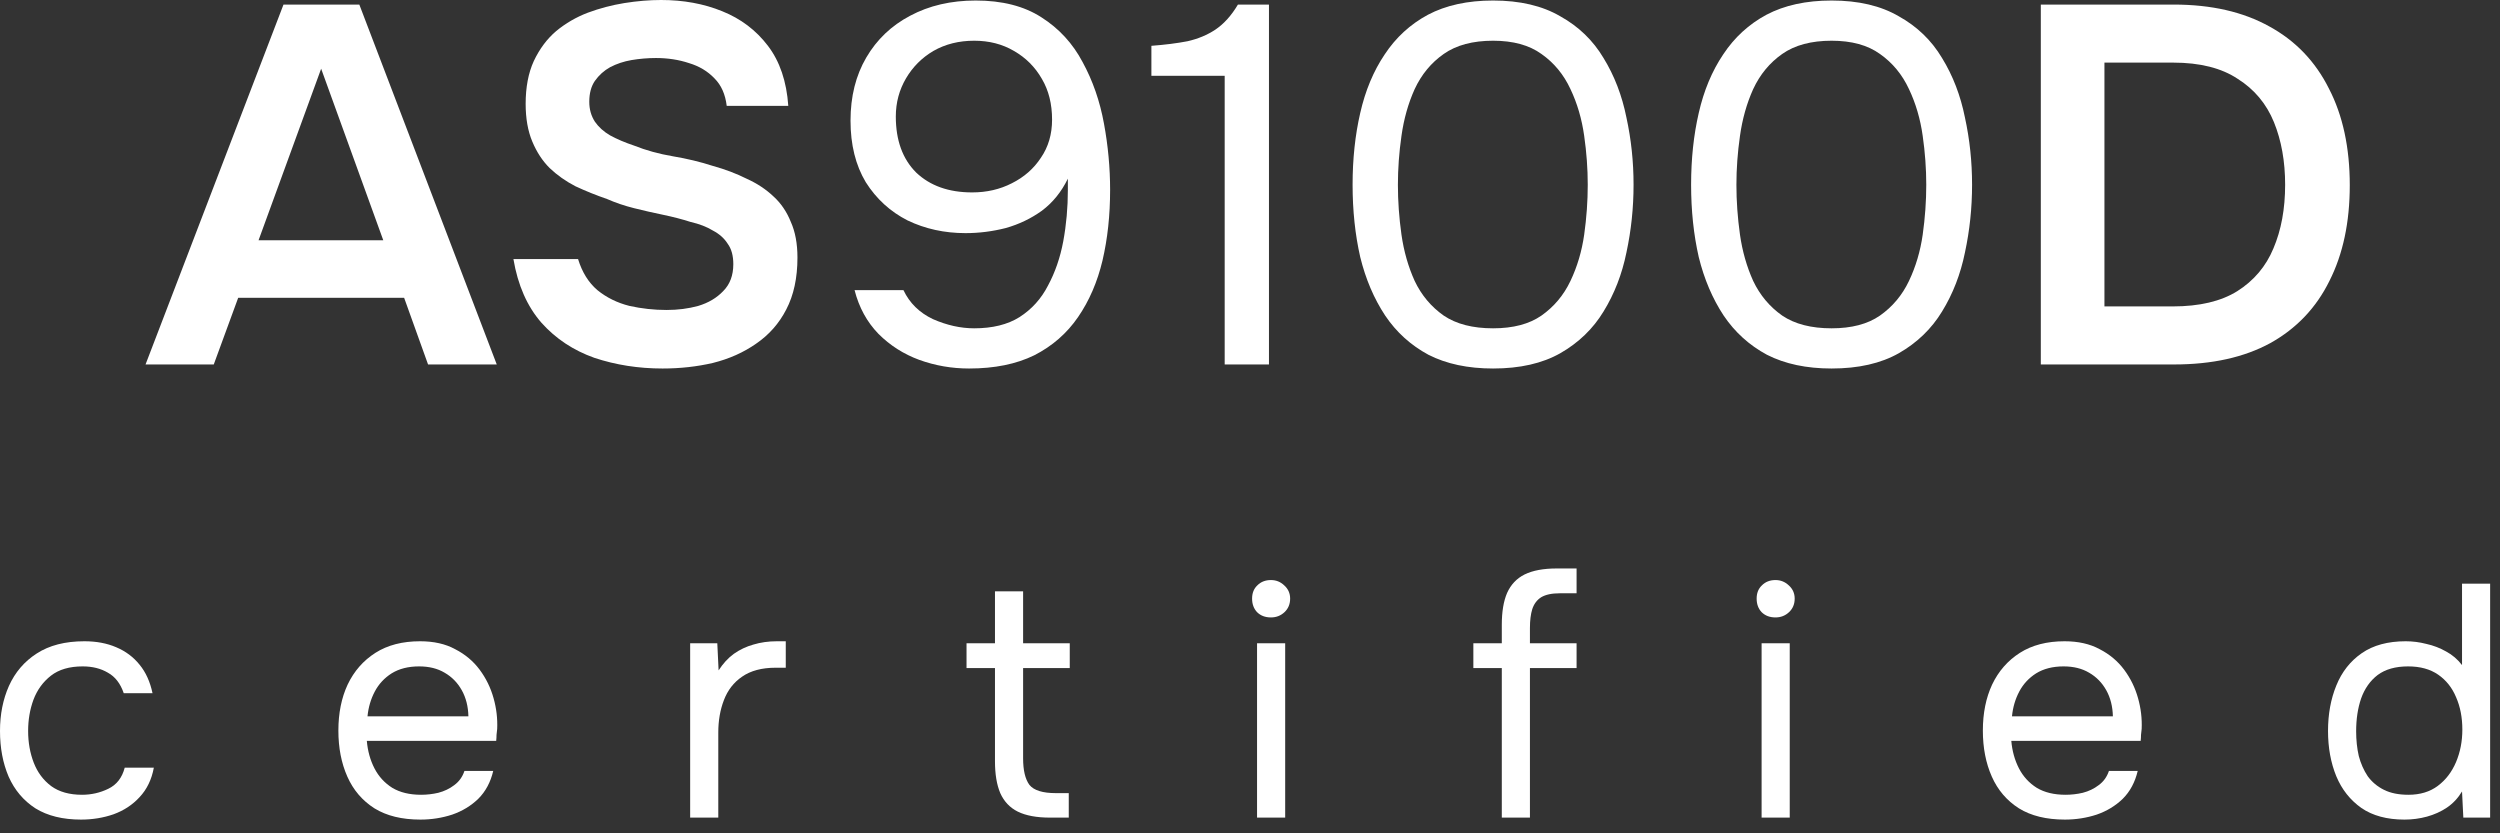
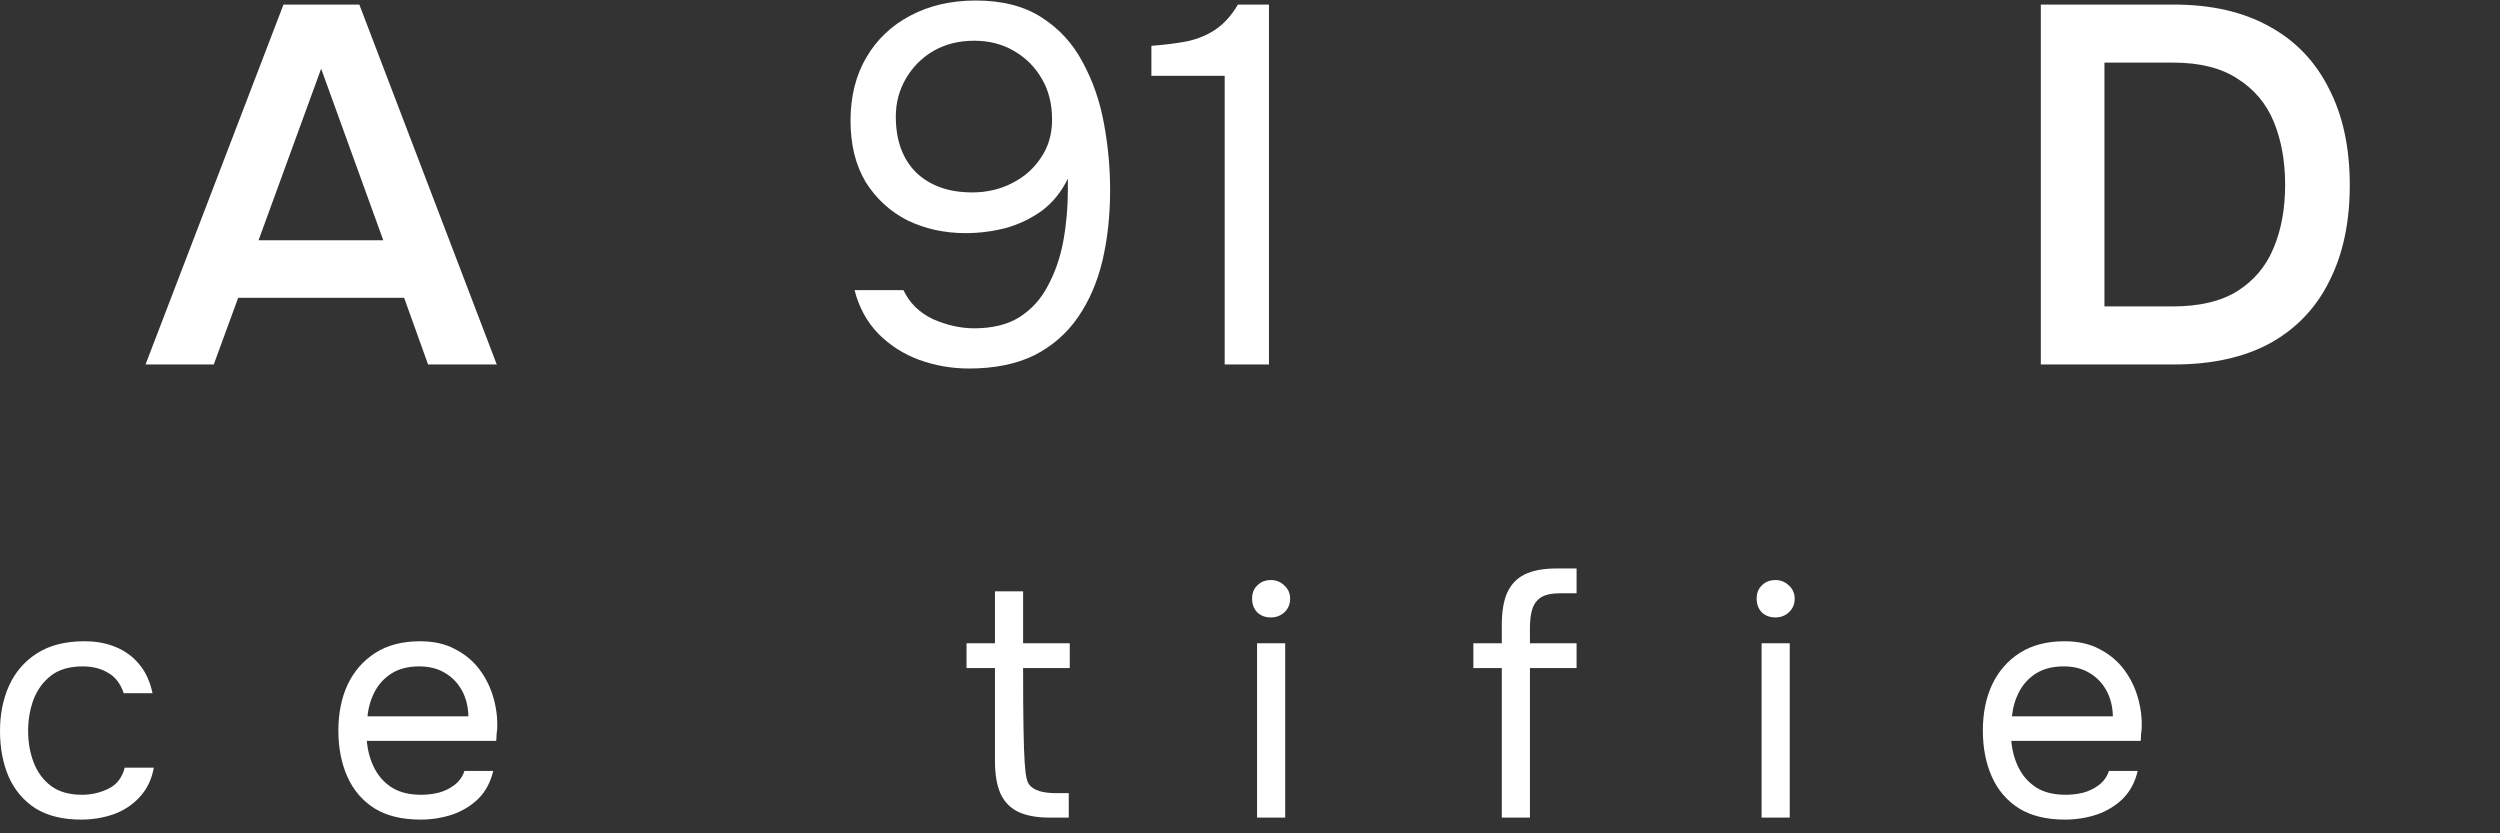
<svg xmlns="http://www.w3.org/2000/svg" width="111" height="37" viewBox="0 0 111 37" fill="none">
  <rect x="0" y="0" width="111" height="37" fill="#333333" stroke="none" />
  <path d="M6.462 16.182L12.587 0.203H15.954L22.056 16.182H19.006L17.943 13.221H10.576L9.491 16.182H6.462ZM11.48 10.667H17.017L14.259 3.051L11.48 10.667Z" fill="white" />
-   <path d="M29.418 16.362C28.348 16.362 27.339 16.204 26.39 15.888C25.456 15.556 24.672 15.037 24.039 14.328C23.407 13.605 22.992 12.664 22.796 11.503H25.666C25.847 12.091 26.134 12.55 26.525 12.882C26.932 13.213 27.407 13.447 27.949 13.583C28.491 13.703 29.041 13.763 29.599 13.763C30.096 13.763 30.563 13.703 31 13.583C31.452 13.447 31.821 13.229 32.108 12.927C32.409 12.626 32.559 12.227 32.559 11.729C32.559 11.353 32.477 11.051 32.311 10.825C32.16 10.584 31.942 10.389 31.655 10.238C31.384 10.072 31.053 9.944 30.661 9.854C30.284 9.733 29.878 9.628 29.441 9.537C29.004 9.447 28.574 9.349 28.152 9.243C27.731 9.138 27.331 9.002 26.955 8.837C26.473 8.671 26.006 8.483 25.553 8.272C25.116 8.046 24.732 7.774 24.401 7.458C24.084 7.142 23.828 6.75 23.633 6.283C23.437 5.816 23.339 5.258 23.339 4.61C23.339 3.872 23.459 3.239 23.7 2.712C23.956 2.17 24.288 1.725 24.695 1.379C25.116 1.032 25.584 0.761 26.096 0.565C26.623 0.369 27.166 0.226 27.723 0.136C28.296 0.045 28.838 0 29.35 0C30.345 0 31.249 0.166 32.062 0.497C32.891 0.829 33.569 1.341 34.096 2.034C34.624 2.727 34.925 3.616 35 4.701H32.266C32.205 4.189 32.025 3.782 31.723 3.48C31.422 3.164 31.045 2.938 30.593 2.802C30.141 2.652 29.652 2.576 29.124 2.576C28.763 2.576 28.401 2.607 28.04 2.667C27.693 2.727 27.377 2.833 27.09 2.983C26.819 3.134 26.593 3.337 26.412 3.593C26.247 3.834 26.164 4.143 26.164 4.52C26.164 4.851 26.247 5.145 26.412 5.401C26.578 5.642 26.804 5.846 27.09 6.012C27.392 6.177 27.746 6.328 28.152 6.464C28.68 6.675 29.252 6.833 29.87 6.938C30.503 7.044 31.098 7.187 31.655 7.368C32.198 7.518 32.695 7.707 33.147 7.933C33.614 8.144 34.013 8.407 34.345 8.724C34.676 9.025 34.932 9.402 35.113 9.854C35.309 10.29 35.407 10.818 35.407 11.436C35.407 12.34 35.241 13.108 34.91 13.741C34.593 14.358 34.149 14.863 33.577 15.255C33.019 15.647 32.379 15.933 31.655 16.114C30.947 16.279 30.201 16.362 29.418 16.362Z" fill="white" />
  <path d="M43.028 16.362C42.26 16.362 41.522 16.234 40.814 15.978C40.12 15.722 39.518 15.338 39.006 14.826C38.493 14.298 38.139 13.65 37.943 12.882H40.113C40.384 13.454 40.821 13.884 41.424 14.17C42.041 14.441 42.652 14.577 43.254 14.577C44.068 14.577 44.739 14.411 45.266 14.08C45.808 13.733 46.23 13.266 46.531 12.679C46.848 12.091 47.074 11.436 47.209 10.712C47.345 9.974 47.413 9.213 47.413 8.43C47.413 8.354 47.413 8.272 47.413 8.181C47.413 8.091 47.413 8.008 47.413 7.933C47.127 8.52 46.742 8.995 46.26 9.356C45.778 9.703 45.243 9.959 44.656 10.125C44.068 10.275 43.473 10.351 42.87 10.351C41.936 10.351 41.077 10.162 40.294 9.786C39.525 9.394 38.908 8.829 38.441 8.091C37.989 7.337 37.763 6.426 37.763 5.356C37.763 4.286 37.996 3.352 38.463 2.554C38.93 1.755 39.578 1.138 40.407 0.701C41.251 0.249 42.222 0.023 43.322 0.023C44.497 0.023 45.469 0.271 46.238 0.768C47.021 1.266 47.631 1.929 48.068 2.757C48.52 3.586 48.837 4.497 49.017 5.492C49.198 6.471 49.289 7.45 49.289 8.43C49.289 9.56 49.176 10.607 48.95 11.571C48.724 12.52 48.362 13.357 47.865 14.08C47.368 14.803 46.72 15.368 45.921 15.775C45.123 16.166 44.158 16.362 43.028 16.362ZM43.164 8.543C43.812 8.543 44.4 8.407 44.927 8.136C45.469 7.865 45.899 7.488 46.215 7.006C46.547 6.524 46.712 5.959 46.712 5.311C46.712 4.618 46.562 4.015 46.26 3.503C45.959 2.976 45.544 2.561 45.017 2.26C44.505 1.959 43.917 1.808 43.254 1.808C42.576 1.808 41.974 1.959 41.446 2.26C40.934 2.561 40.527 2.968 40.226 3.48C39.925 3.993 39.774 4.558 39.774 5.175C39.774 6.23 40.075 7.059 40.678 7.661C41.296 8.249 42.124 8.543 43.164 8.543Z" fill="white" />
  <path d="M54.376 16.182V3.367H51.122V2.034C51.724 1.989 52.259 1.921 52.726 1.831C53.194 1.725 53.608 1.552 53.969 1.311C54.346 1.055 54.678 0.686 54.964 0.203H56.342V16.182H54.376Z" fill="white" />
-   <path d="M66.293 16.362C65.178 16.362 64.221 16.159 63.423 15.752C62.639 15.33 61.999 14.75 61.502 14.012C61.004 13.259 60.635 12.392 60.394 11.413C60.168 10.419 60.055 9.349 60.055 8.204C60.055 7.059 60.168 5.997 60.394 5.017C60.62 4.023 60.982 3.156 61.479 2.418C61.976 1.665 62.617 1.077 63.4 0.655C64.198 0.234 65.163 0.023 66.293 0.023C67.483 0.023 68.478 0.256 69.276 0.723C70.09 1.175 70.73 1.793 71.197 2.576C71.679 3.36 72.018 4.241 72.214 5.221C72.425 6.185 72.53 7.179 72.53 8.204C72.53 9.228 72.425 10.23 72.214 11.21C72.018 12.174 71.679 13.048 71.197 13.831C70.73 14.6 70.09 15.217 69.276 15.684C68.478 16.136 67.483 16.362 66.293 16.362ZM66.293 14.577C67.182 14.577 67.897 14.389 68.44 14.012C68.997 13.62 69.427 13.108 69.728 12.475C70.029 11.842 70.233 11.157 70.338 10.419C70.444 9.665 70.496 8.927 70.496 8.204C70.496 7.496 70.444 6.772 70.338 6.034C70.233 5.281 70.029 4.588 69.728 3.955C69.427 3.307 68.997 2.787 68.44 2.396C67.897 2.004 67.182 1.808 66.293 1.808C65.389 1.808 64.658 2.004 64.101 2.396C63.543 2.787 63.114 3.307 62.812 3.955C62.526 4.588 62.33 5.281 62.225 6.034C62.119 6.772 62.067 7.496 62.067 8.204C62.067 8.927 62.119 9.665 62.225 10.419C62.33 11.157 62.526 11.842 62.812 12.475C63.114 13.108 63.543 13.62 64.101 14.012C64.658 14.389 65.389 14.577 66.293 14.577Z" fill="white" />
-   <path d="M81.323 16.362C80.208 16.362 79.251 16.159 78.453 15.752C77.669 15.33 77.029 14.75 76.531 14.012C76.034 13.259 75.665 12.392 75.424 11.413C75.198 10.419 75.085 9.349 75.085 8.204C75.085 7.059 75.198 5.997 75.424 5.017C75.65 4.023 76.012 3.156 76.509 2.418C77.006 1.665 77.646 1.077 78.43 0.655C79.228 0.234 80.193 0.023 81.323 0.023C82.513 0.023 83.507 0.256 84.306 0.723C85.12 1.175 85.76 1.793 86.227 2.576C86.709 3.36 87.048 4.241 87.244 5.221C87.455 6.185 87.56 7.179 87.56 8.204C87.56 9.228 87.455 10.23 87.244 11.21C87.048 12.174 86.709 13.048 86.227 13.831C85.76 14.6 85.12 15.217 84.306 15.684C83.507 16.136 82.513 16.362 81.323 16.362ZM81.323 14.577C82.212 14.577 82.927 14.389 83.47 14.012C84.027 13.62 84.457 13.108 84.758 12.475C85.059 11.842 85.263 11.157 85.368 10.419C85.474 9.665 85.526 8.927 85.526 8.204C85.526 7.496 85.474 6.772 85.368 6.034C85.263 5.281 85.059 4.588 84.758 3.955C84.457 3.307 84.027 2.787 83.47 2.396C82.927 2.004 82.212 1.808 81.323 1.808C80.419 1.808 79.688 2.004 79.13 2.396C78.573 2.787 78.144 3.307 77.842 3.955C77.556 4.588 77.36 5.281 77.255 6.034C77.149 6.772 77.097 7.496 77.097 8.204C77.097 8.927 77.149 9.665 77.255 10.419C77.36 11.157 77.556 11.842 77.842 12.475C78.144 13.108 78.573 13.62 79.13 14.012C79.688 14.389 80.419 14.577 81.323 14.577Z" fill="white" />
  <path d="M90.612 16.182V0.203H96.511C98.183 0.203 99.599 0.527 100.76 1.175C101.92 1.808 102.801 2.727 103.404 3.932C104.021 5.123 104.33 6.554 104.33 8.226C104.33 9.869 104.029 11.285 103.426 12.475C102.839 13.665 101.965 14.585 100.805 15.232C99.645 15.865 98.221 16.182 96.533 16.182H90.612ZM93.437 13.605H96.466C97.656 13.605 98.613 13.379 99.336 12.927C100.074 12.46 100.609 11.827 100.94 11.029C101.287 10.215 101.46 9.274 101.46 8.204C101.46 7.164 101.294 6.238 100.963 5.424C100.631 4.61 100.097 3.97 99.358 3.503C98.635 3.021 97.678 2.78 96.488 2.78H93.437V13.605Z" fill="white" />
  <path d="M3.599 36.39C2.786 36.39 2.11 36.223 1.572 35.89C1.043 35.547 0.646 35.077 0.382 34.48C0.127 33.883 0 33.207 0 32.453C0 31.718 0.132 31.052 0.397 30.455C0.671 29.848 1.082 29.368 1.631 29.015C2.189 28.653 2.894 28.472 3.746 28.472C4.275 28.472 4.745 28.56 5.156 28.736C5.577 28.913 5.925 29.172 6.199 29.515C6.473 29.848 6.664 30.269 6.772 30.778H5.494C5.347 30.347 5.112 30.044 4.789 29.867C4.476 29.681 4.103 29.588 3.672 29.588C3.085 29.588 2.615 29.725 2.262 30C1.91 30.274 1.65 30.631 1.484 31.072C1.327 31.503 1.249 31.963 1.249 32.453C1.249 32.962 1.332 33.432 1.498 33.863C1.665 34.294 1.924 34.642 2.277 34.906C2.63 35.161 3.085 35.288 3.643 35.288C4.054 35.288 4.441 35.2 4.804 35.024C5.176 34.847 5.421 34.534 5.538 34.083H6.831C6.733 34.612 6.522 35.048 6.199 35.391C5.886 35.734 5.499 35.988 5.039 36.155C4.588 36.311 4.108 36.39 3.599 36.39Z" fill="white" />
  <path d="M18.667 36.39C17.844 36.39 17.164 36.223 16.625 35.89C16.087 35.547 15.685 35.077 15.421 34.48C15.156 33.883 15.024 33.202 15.024 32.438C15.024 31.665 15.161 30.984 15.435 30.396C15.719 29.799 16.131 29.329 16.669 28.986C17.208 28.643 17.869 28.472 18.652 28.472C19.26 28.472 19.779 28.589 20.209 28.824C20.65 29.05 21.013 29.353 21.297 29.735C21.581 30.117 21.786 30.538 21.914 30.998C22.041 31.449 22.095 31.904 22.075 32.365C22.065 32.453 22.056 32.541 22.046 32.629C22.046 32.717 22.041 32.805 22.031 32.894H16.287C16.326 33.344 16.439 33.751 16.625 34.113C16.811 34.475 17.076 34.764 17.418 34.98C17.761 35.185 18.187 35.288 18.697 35.288C18.951 35.288 19.206 35.259 19.46 35.2C19.725 35.131 19.96 35.019 20.166 34.862C20.381 34.705 20.533 34.495 20.621 34.23H21.899C21.781 34.73 21.561 35.141 21.238 35.464C20.915 35.778 20.528 36.013 20.077 36.169C19.627 36.316 19.157 36.39 18.667 36.39ZM16.317 31.806H20.797C20.787 31.366 20.689 30.979 20.503 30.646C20.317 30.313 20.063 30.053 19.739 29.867C19.426 29.681 19.049 29.588 18.608 29.588C18.128 29.588 17.722 29.691 17.389 29.897C17.066 30.102 16.816 30.372 16.64 30.705C16.464 31.038 16.356 31.405 16.317 31.806Z" fill="white" />
-   <path d="M30.643 36.302V28.56H31.848L31.906 29.765C32.102 29.461 32.327 29.216 32.582 29.03C32.846 28.844 33.135 28.707 33.449 28.619C33.772 28.521 34.12 28.472 34.492 28.472C34.56 28.472 34.624 28.472 34.683 28.472C34.751 28.472 34.82 28.472 34.888 28.472V29.647H34.433C33.826 29.647 33.331 29.779 32.949 30.044C32.577 30.298 32.308 30.646 32.141 31.087C31.975 31.518 31.892 31.997 31.892 32.526V36.302H30.643Z" fill="white" />
-   <path d="M46.616 36.302C46.028 36.302 45.553 36.214 45.191 36.037C44.838 35.861 44.579 35.587 44.412 35.215C44.255 34.842 44.177 34.372 44.177 33.804V29.662H42.914V28.56H44.177V26.254H45.426V28.56H47.497V29.662H45.426V33.672C45.426 34.201 45.519 34.593 45.705 34.847C45.901 35.092 46.293 35.215 46.88 35.215H47.453V36.302H46.616Z" fill="white" />
+   <path d="M46.616 36.302C46.028 36.302 45.553 36.214 45.191 36.037C44.838 35.861 44.579 35.587 44.412 35.215C44.255 34.842 44.177 34.372 44.177 33.804V29.662H42.914V28.56H44.177V26.254H45.426V28.56H47.497V29.662H45.426C45.426 34.201 45.519 34.593 45.705 34.847C45.901 35.092 46.293 35.215 46.88 35.215H47.453V36.302H46.616Z" fill="white" />
  <path d="M55.813 36.302V28.56H57.062V36.302H55.813ZM56.43 27.414C56.176 27.414 55.97 27.336 55.813 27.179C55.666 27.022 55.593 26.822 55.593 26.577C55.593 26.332 55.671 26.136 55.828 25.989C55.985 25.832 56.185 25.754 56.43 25.754C56.656 25.754 56.852 25.832 57.018 25.989C57.194 26.146 57.282 26.342 57.282 26.577C57.282 26.822 57.199 27.022 57.033 27.179C56.866 27.336 56.665 27.414 56.43 27.414Z" fill="white" />
  <path d="M66.68 36.302V29.662H65.417V28.56H66.68V27.737C66.68 27.16 66.759 26.689 66.915 26.327C67.082 25.955 67.341 25.681 67.694 25.505C68.056 25.328 68.531 25.24 69.119 25.24H70V26.342H69.251C68.898 26.342 68.624 26.401 68.428 26.518C68.242 26.636 68.11 26.812 68.032 27.047C67.963 27.272 67.929 27.551 67.929 27.884V28.56H70V29.662H67.929V36.302H66.68Z" fill="white" />
  <path d="M78.215 36.302V28.56H79.464V36.302H78.215ZM78.832 27.414C78.577 27.414 78.372 27.336 78.215 27.179C78.068 27.022 77.995 26.822 77.995 26.577C77.995 26.332 78.073 26.136 78.23 25.989C78.386 25.832 78.587 25.754 78.832 25.754C79.057 25.754 79.253 25.832 79.42 25.989C79.596 26.146 79.684 26.342 79.684 26.577C79.684 26.822 79.601 27.022 79.434 27.179C79.268 27.336 79.067 27.414 78.832 27.414Z" fill="white" />
  <path d="M91.682 36.39C90.859 36.39 90.179 36.223 89.64 35.89C89.102 35.547 88.7 35.077 88.436 34.48C88.171 33.883 88.039 33.202 88.039 32.438C88.039 31.665 88.176 30.984 88.45 30.396C88.734 29.799 89.146 29.329 89.684 28.986C90.223 28.643 90.884 28.472 91.667 28.472C92.275 28.472 92.794 28.589 93.225 28.824C93.665 29.05 94.028 29.353 94.312 29.735C94.596 30.117 94.801 30.538 94.929 30.998C95.056 31.449 95.11 31.904 95.09 32.365C95.08 32.453 95.071 32.541 95.061 32.629C95.061 32.717 95.056 32.805 95.046 32.894H89.302C89.341 33.344 89.454 33.751 89.64 34.113C89.826 34.475 90.091 34.764 90.433 34.98C90.776 35.185 91.202 35.288 91.712 35.288C91.966 35.288 92.221 35.259 92.475 35.2C92.74 35.131 92.975 35.019 93.18 34.862C93.396 34.705 93.548 34.495 93.636 34.23H94.914C94.796 34.73 94.576 35.141 94.253 35.464C93.93 35.778 93.543 36.013 93.092 36.169C92.642 36.316 92.172 36.39 91.682 36.39ZM89.332 31.806H93.812C93.802 31.366 93.704 30.979 93.518 30.646C93.332 30.313 93.078 30.053 92.754 29.867C92.441 29.681 92.064 29.588 91.623 29.588C91.144 29.588 90.737 29.691 90.404 29.897C90.081 30.102 89.831 30.372 89.655 30.705C89.479 31.038 89.371 31.405 89.332 31.806Z" fill="white" />
-   <path d="M106.758 36.39C105.984 36.39 105.347 36.218 104.848 35.876C104.348 35.523 103.976 35.053 103.731 34.465C103.487 33.868 103.364 33.197 103.364 32.453C103.364 31.709 103.487 31.038 103.731 30.44C103.976 29.833 104.353 29.353 104.863 29.001C105.372 28.648 106.023 28.472 106.816 28.472C107.12 28.472 107.424 28.511 107.727 28.589C108.041 28.658 108.334 28.77 108.609 28.927C108.883 29.074 109.118 29.275 109.314 29.529V25.916H110.562V36.302H109.372L109.314 35.141C109.137 35.435 108.912 35.675 108.638 35.861C108.374 36.037 108.08 36.169 107.757 36.258C107.433 36.346 107.1 36.39 106.758 36.39ZM106.934 35.288C107.453 35.288 107.889 35.156 108.241 34.891C108.594 34.627 108.863 34.274 109.049 33.834C109.235 33.393 109.328 32.913 109.328 32.394C109.328 31.855 109.235 31.376 109.049 30.954C108.873 30.533 108.609 30.2 108.256 29.956C107.903 29.711 107.458 29.588 106.919 29.588C106.361 29.588 105.91 29.716 105.568 29.97C105.235 30.225 104.99 30.573 104.833 31.013C104.686 31.444 104.613 31.929 104.613 32.468C104.613 32.859 104.652 33.227 104.73 33.569C104.819 33.902 104.951 34.201 105.127 34.465C105.313 34.72 105.553 34.921 105.847 35.068C106.141 35.215 106.503 35.288 106.934 35.288Z" fill="white" />
</svg>